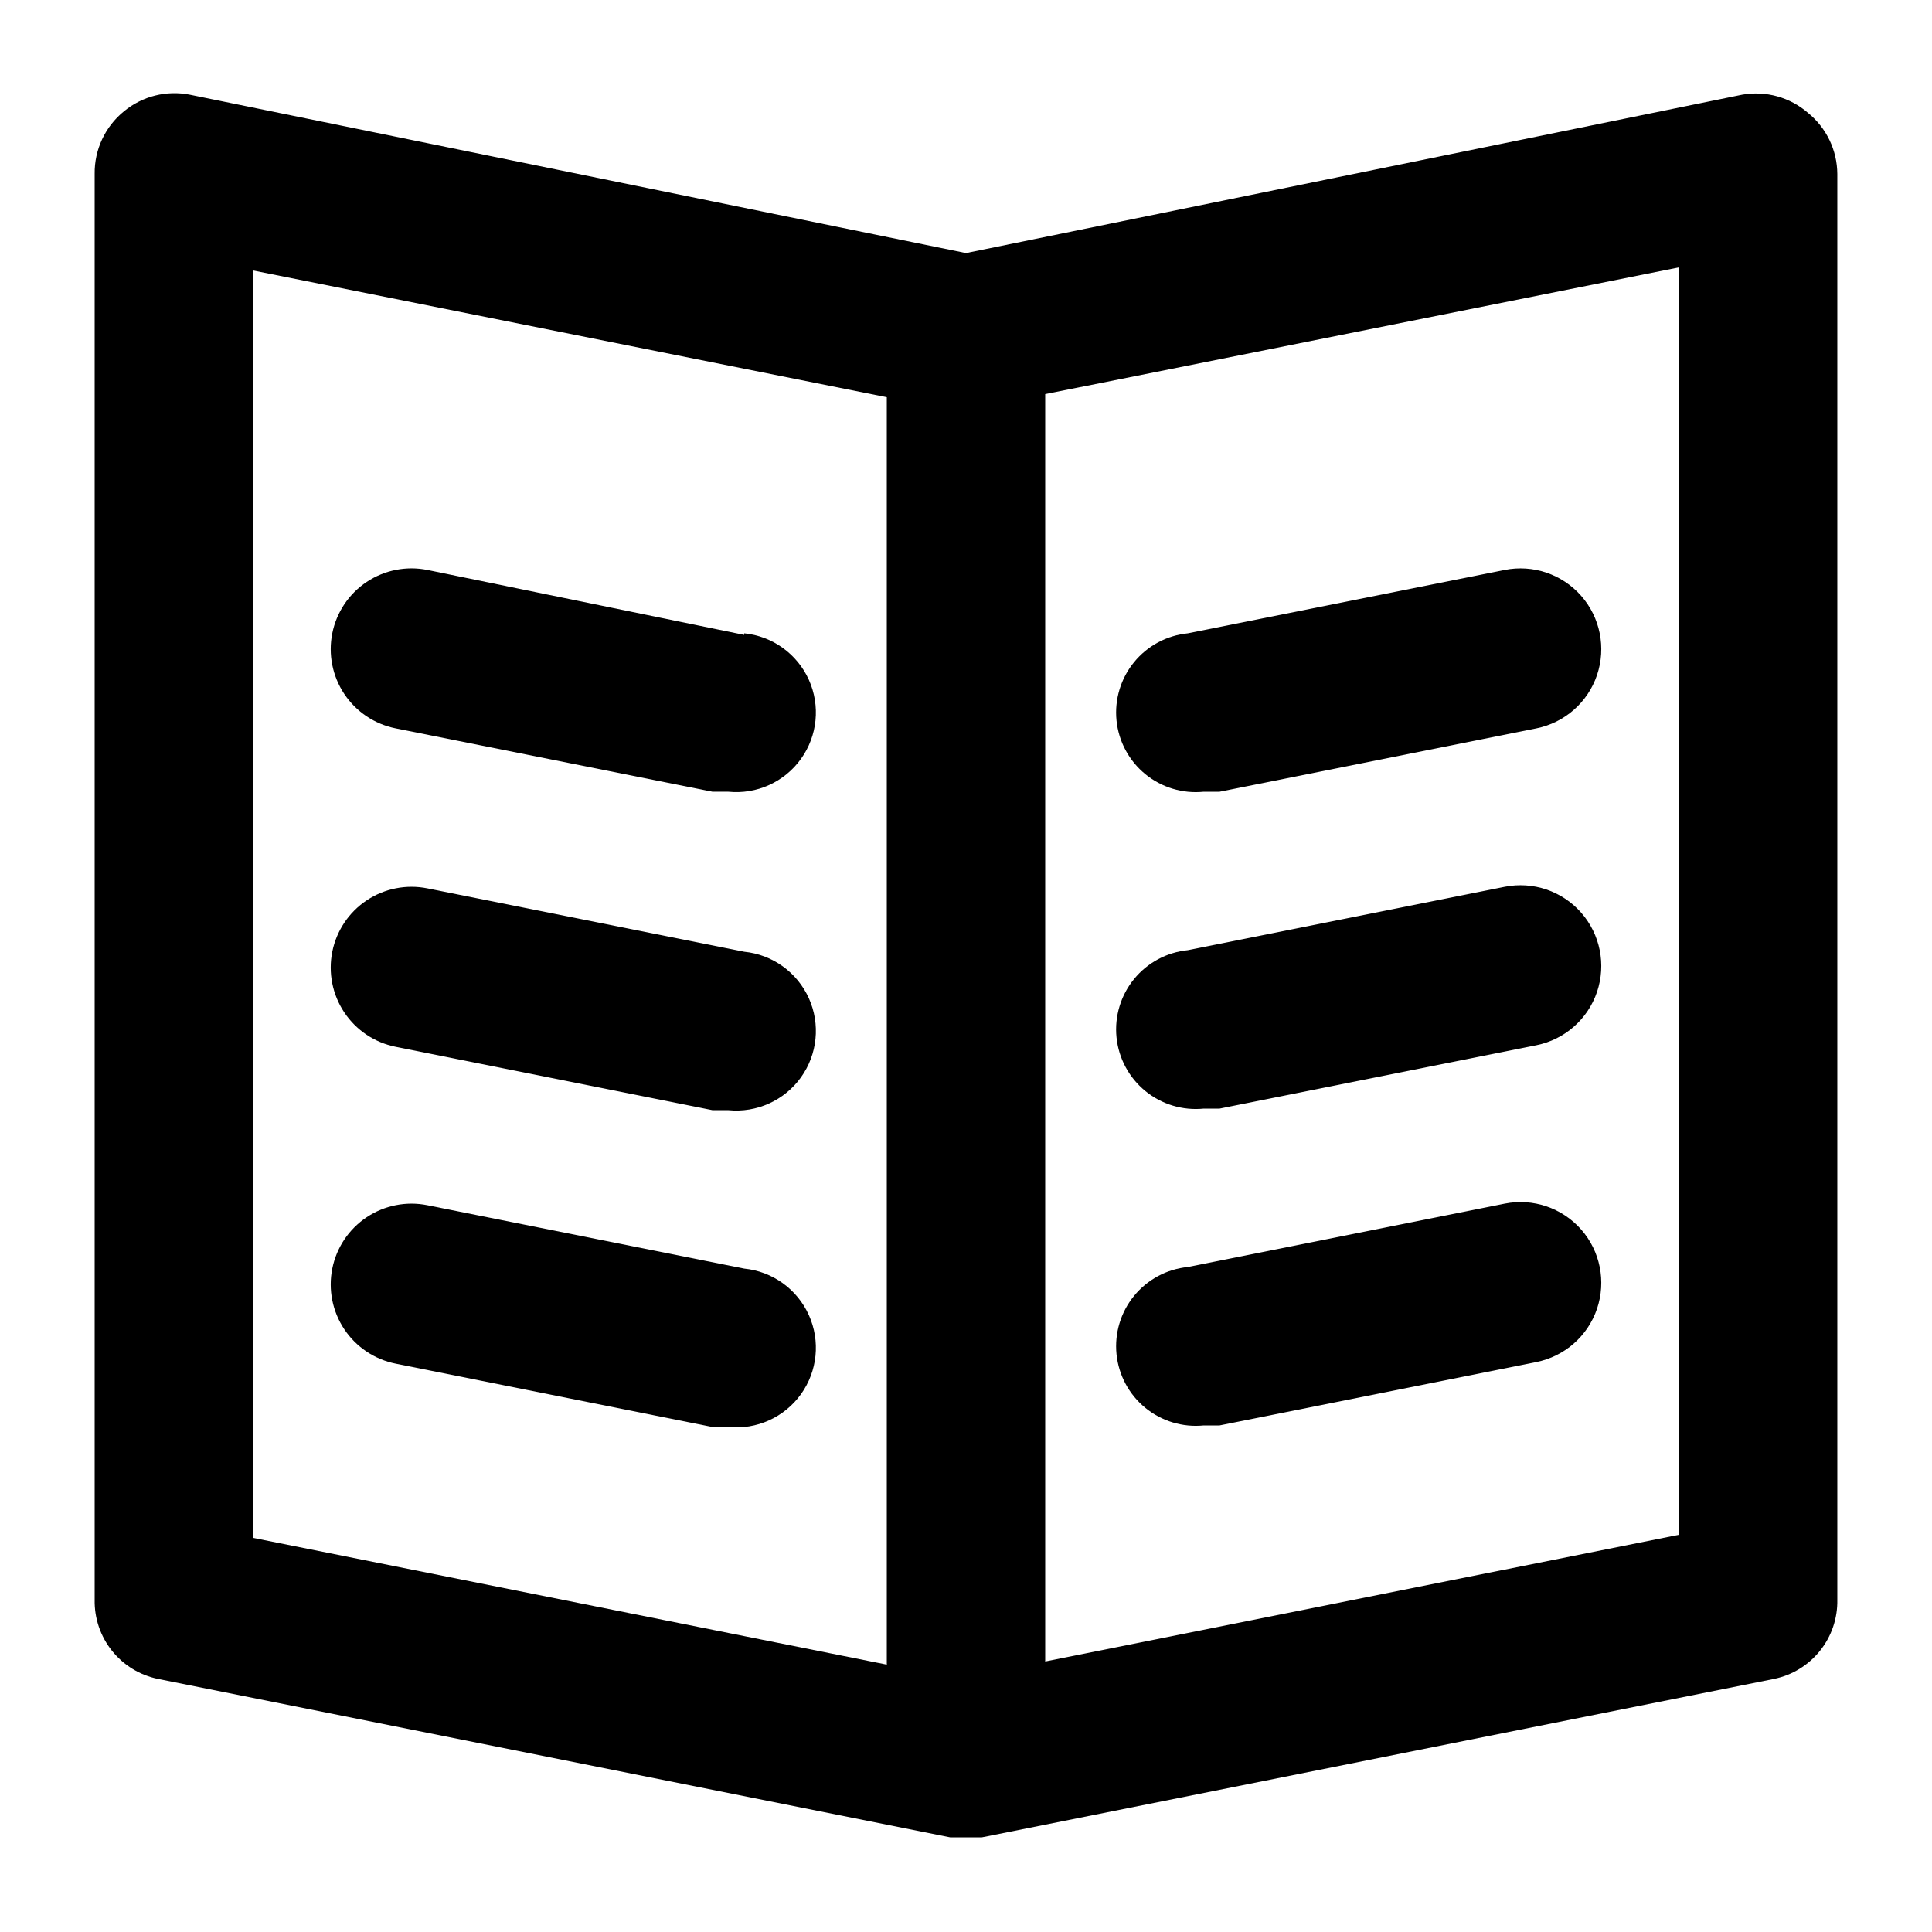
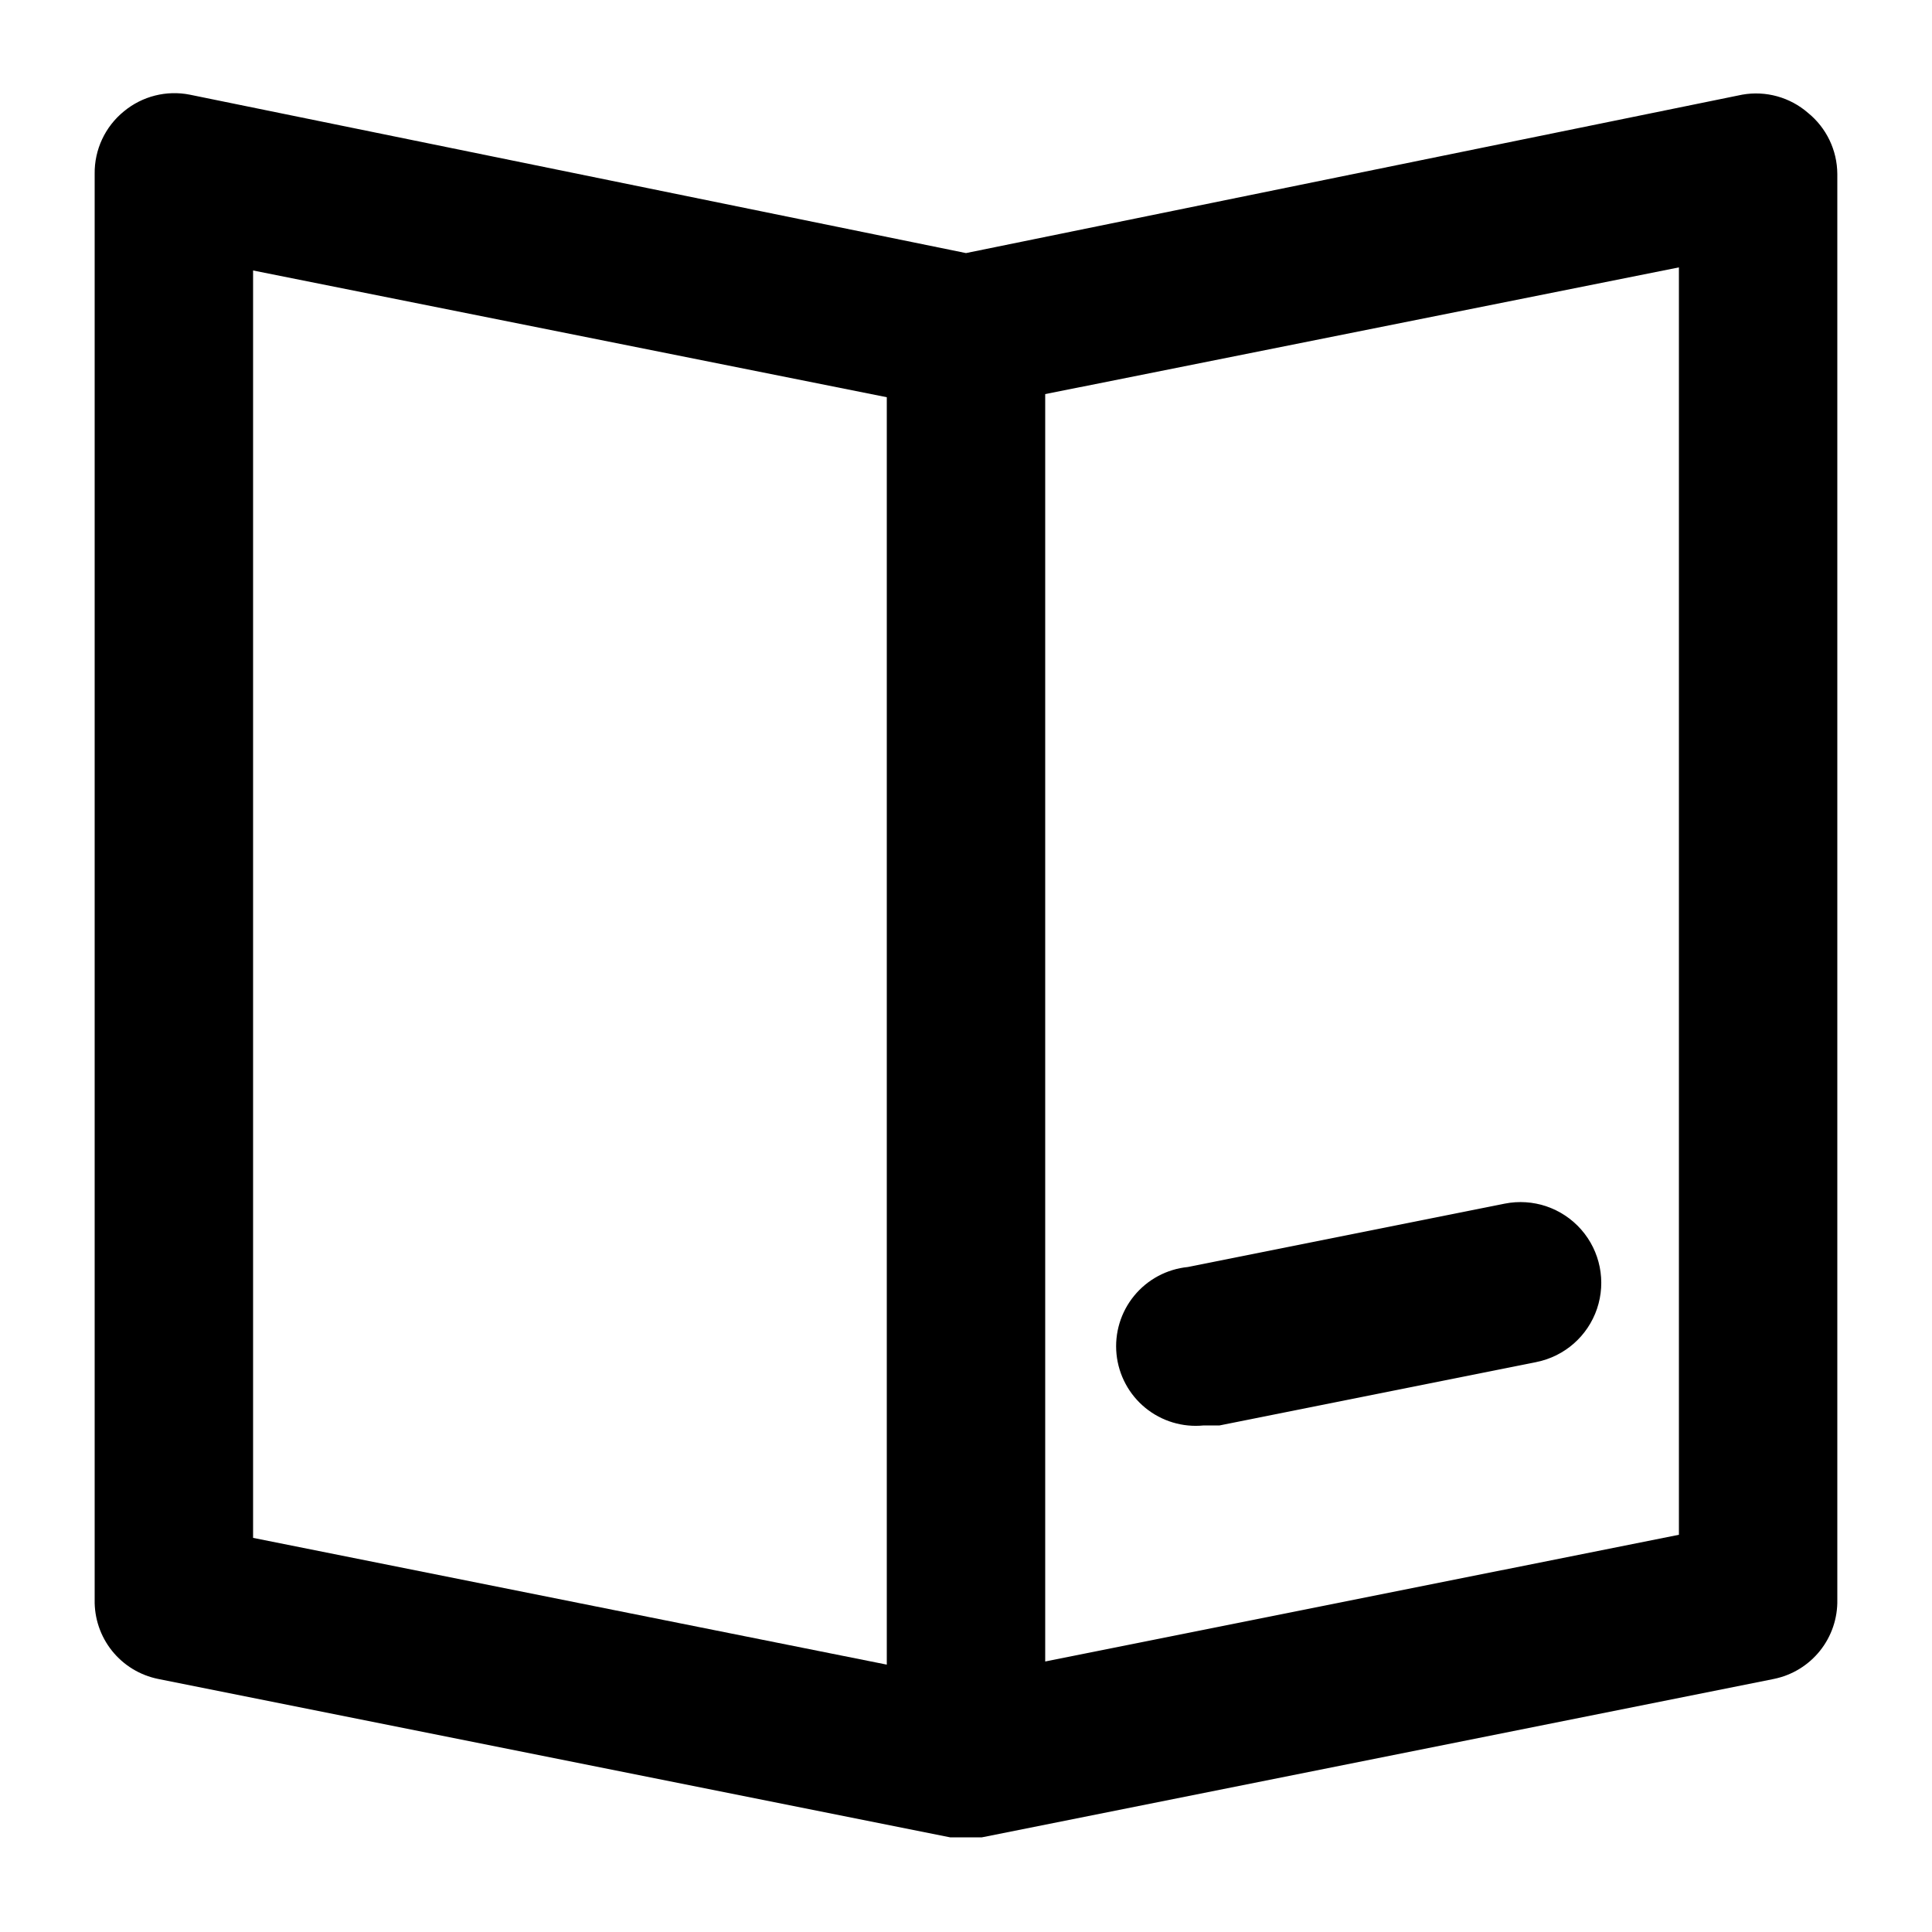
<svg xmlns="http://www.w3.org/2000/svg" fill="#000000" width="800px" height="800px" version="1.1" viewBox="144 144 512 512">
  <g>
    <path d="m185.88 588.93 209.92 41.984h8.398l209.92-41.984h-0.004c4.812-0.98 9.129-3.617 12.199-7.453 3.066-3.836 4.695-8.625 4.594-13.539v-377.86c-0.039-6.277-2.891-12.207-7.766-16.164-4.781-4.156-11.184-5.93-17.422-4.828l-205.72 41.984-205.72-41.984c-6.176-1.219-12.57 0.402-17.426 4.41-4.988 4.047-7.852 10.156-7.766 16.582v377.86c-0.098 4.914 1.527 9.703 4.594 13.539 3.07 3.836 7.387 6.473 12.199 7.453zm403.05-38.203-167.94 33.586v-335.87l167.94-33.586zm-377.86-335.04 167.94 33.586v335.87l-167.94-33.586z" />
-     <path d="m462.98 353.82h4.199l83.969-16.793h-0.004c7.5-1.5 13.629-6.887 16.082-14.133 2.449-7.246 0.852-15.246-4.199-20.992-5.051-5.746-12.777-8.359-20.277-6.859l-83.969 16.793c-5.57 0.555-10.688 3.301-14.23 7.633-3.543 4.332-5.219 9.891-4.664 15.457 0.559 5.57 3.305 10.688 7.633 14.23 4.332 3.543 9.891 5.219 15.461 4.664z" />
-     <path d="m462.98 437.79h4.199l83.969-16.793h-0.004c7.5-1.5 13.629-6.887 16.082-14.133 2.449-7.246 0.852-15.246-4.199-20.992-5.051-5.746-12.777-8.359-20.277-6.859l-83.969 16.793c-5.57 0.555-10.688 3.301-14.23 7.633-3.543 4.328-5.219 9.891-4.664 15.457 0.559 5.566 3.305 10.688 7.633 14.23 4.332 3.543 9.891 5.219 15.461 4.664z" />
    <path d="m542.75 462.98-83.969 16.793c-5.57 0.555-10.688 3.301-14.23 7.633-3.543 4.328-5.219 9.891-4.664 15.457 0.559 5.566 3.305 10.688 7.633 14.23 4.332 3.543 9.891 5.219 15.461 4.664h4.199l83.969-16.793-0.004-0.004c7.5-1.5 13.629-6.887 16.082-14.129 2.449-7.246 0.852-15.25-4.199-20.992-5.051-5.746-12.777-8.359-20.277-6.859z" />
-     <path d="m341.22 312.25-83.969-17.211c-5.57-1.113-11.352 0.031-16.074 3.18-4.727 3.148-8.004 8.047-9.117 13.613-1.113 5.566 0.031 11.348 3.18 16.074 3.148 4.723 8.047 8.004 13.613 9.117l83.969 16.793h4.199c7.5 0.75 14.828-2.559 19.227-8.68 4.402-6.117 5.199-14.121 2.102-20.992-3.102-6.867-9.633-11.562-17.129-12.312z" />
-     <path d="m341.22 396.22-83.969-16.793c-5.57-1.113-11.352 0.031-16.074 3.18-4.727 3.148-8.004 8.047-9.117 13.613-1.113 5.57 0.031 11.352 3.18 16.074 3.148 4.723 8.047 8.004 13.613 9.117l83.969 16.793h4.199c7.5 0.75 14.828-2.559 19.227-8.676 4.402-6.121 5.199-14.125 2.102-20.992-3.102-6.871-9.633-11.566-17.129-12.316z" />
-     <path d="m341.22 480.19-83.969-16.793c-5.57-1.113-11.352 0.031-16.074 3.18-4.727 3.148-8.004 8.047-9.117 13.613s0.031 11.352 3.18 16.074c3.148 4.723 8.047 8.004 13.613 9.117l83.969 16.793h4.199c7.5 0.75 14.828-2.559 19.227-8.676 4.402-6.121 5.199-14.125 2.102-20.992-3.102-6.871-9.633-11.566-17.129-12.316z" />
  </g>
</svg>